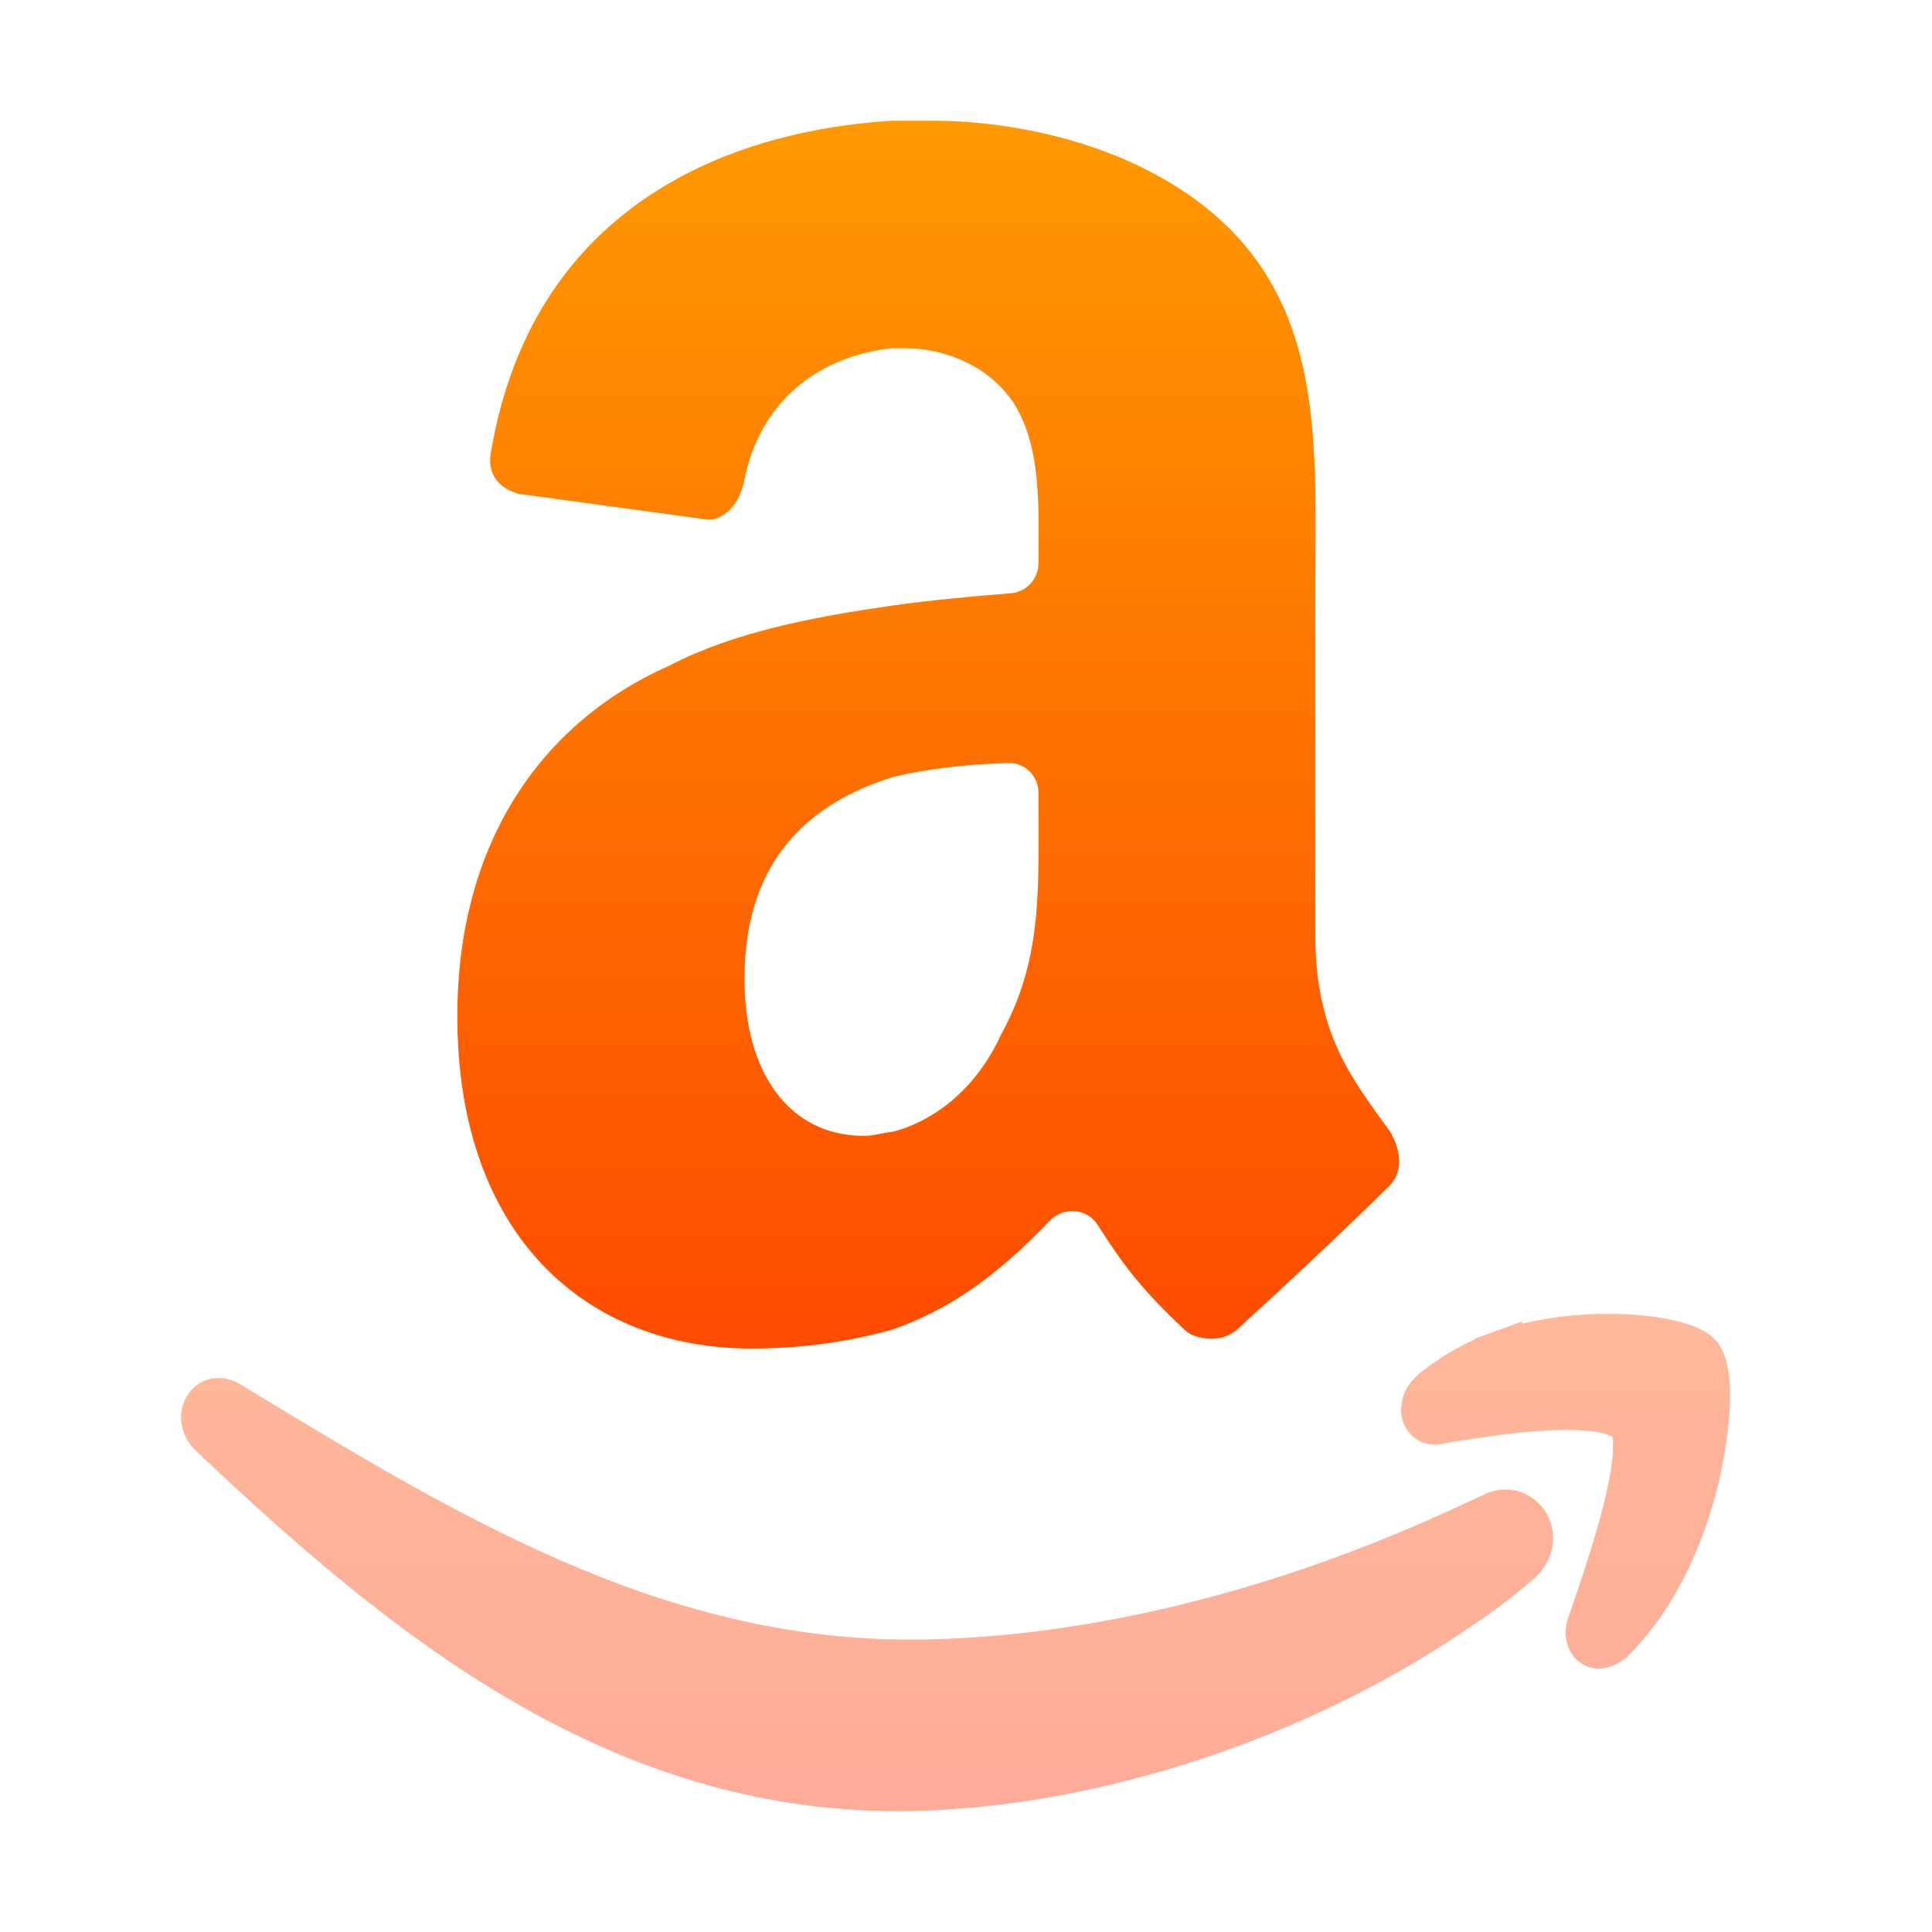
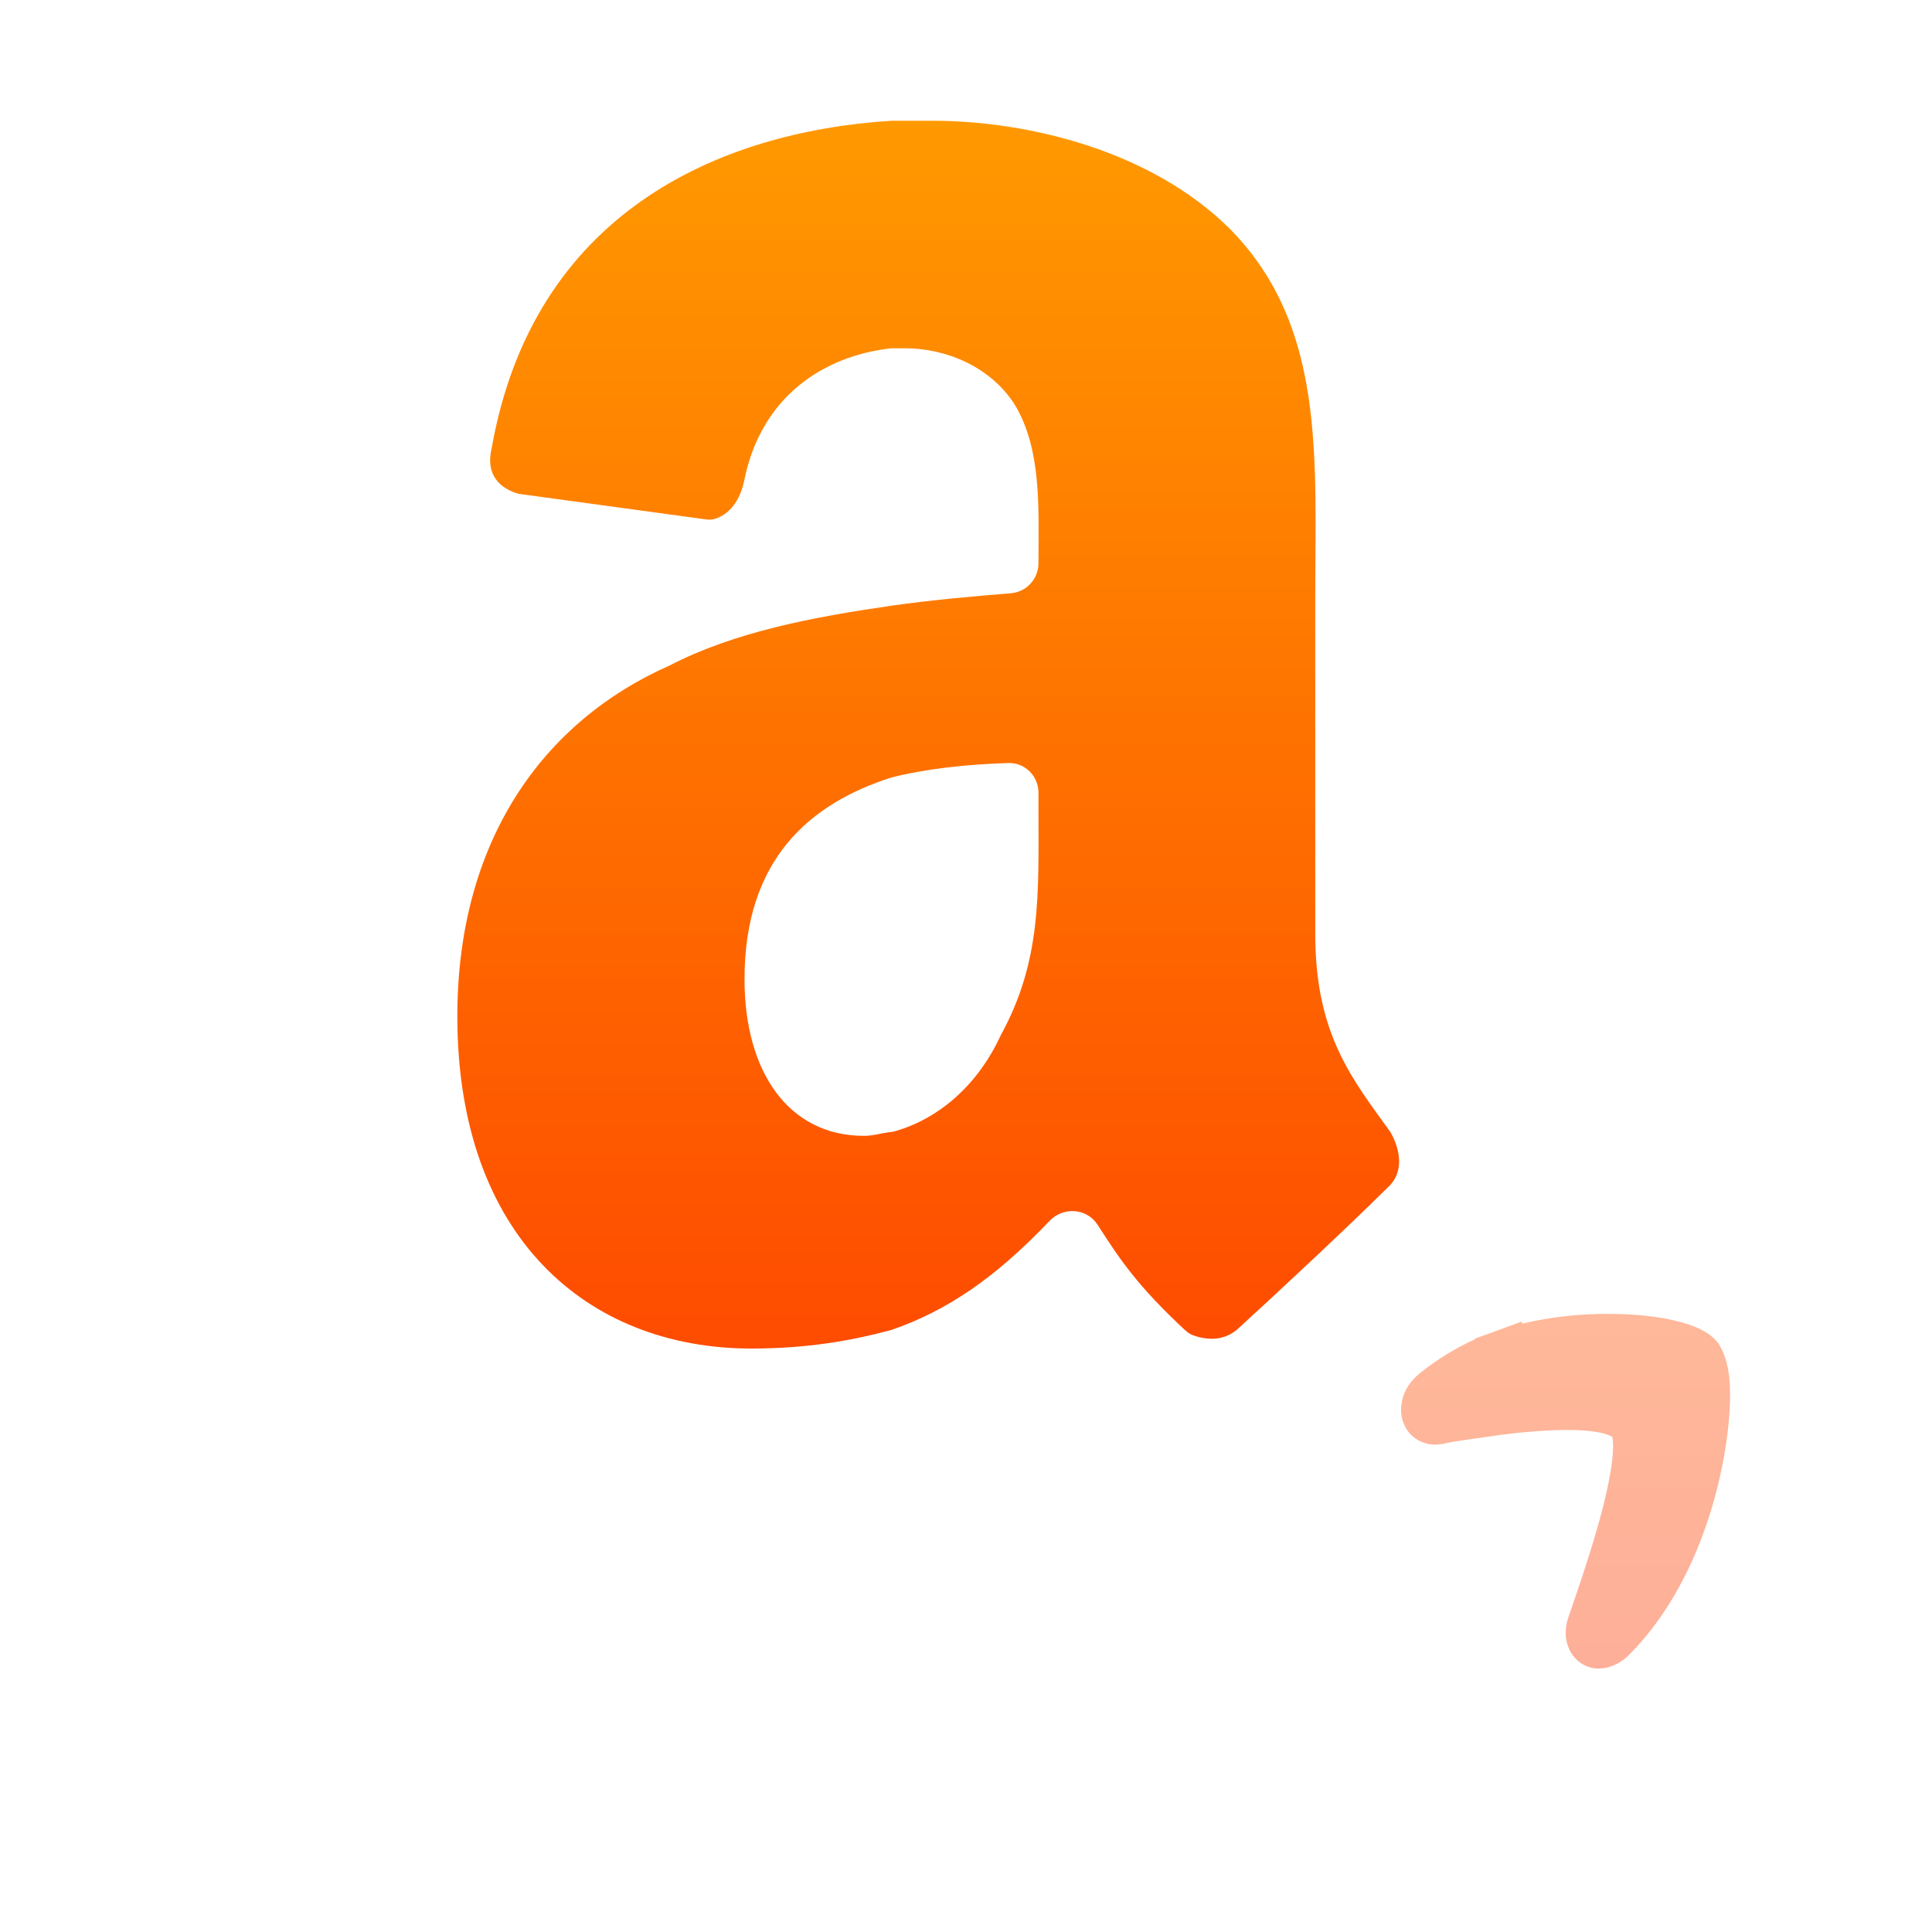
<svg xmlns="http://www.w3.org/2000/svg" width="64" height="64" viewBox="0 0 64 64" fill="none">
  <path fill-rule="evenodd" clip-rule="evenodd" d="M33.155 34.286C32.384 35.968 31.076 37.067 29.65 37.472C29.57 37.495 29.487 37.503 29.404 37.514C29.189 37.543 28.906 37.627 28.624 37.627C26.135 37.627 24.663 35.525 24.663 32.435C24.663 28.475 26.814 26.624 29.529 25.755C30.712 25.458 32.043 25.319 33.401 25.276C33.954 25.258 34.401 25.708 34.401 26.26V26.746C34.401 29.589 34.513 31.812 33.155 34.286ZM34.401 18.657C34.401 19.178 34.002 19.61 33.484 19.653C32.242 19.754 30.885 19.871 29.529 20.065C26.925 20.441 24.322 20.935 22.174 22.049C17.983 23.903 15.15 27.859 15.15 33.667C15.15 40.967 19.453 44.672 24.892 44.672C26.702 44.672 28.174 44.422 29.529 44.056C31.387 43.415 32.985 42.317 34.767 40.445C35.22 39.968 36.002 40.017 36.358 40.571C37.106 41.733 37.673 42.588 39.256 44.062C39.339 44.139 39.435 44.203 39.541 44.24C40.055 44.419 40.559 44.388 40.966 44.056C42.327 42.818 44.707 40.591 45.95 39.356C46.517 38.862 46.406 38.117 46.062 37.505C44.819 35.772 43.57 34.286 43.57 30.949V19.822C43.57 15.124 43.914 10.796 40.743 7.584C38.139 4.992 34.06 4 30.89 4H29.529C23.758 4.366 17.645 7.087 16.282 14.877C16.055 15.869 16.737 16.238 17.19 16.36L23.372 17.204C23.478 17.219 23.586 17.219 23.687 17.187C24.263 17.002 24.56 16.433 24.663 15.869C25.227 13.148 27.266 11.787 29.529 11.537H29.985C31.345 11.537 32.818 12.156 33.608 13.395C34.513 14.877 34.401 16.857 34.401 18.59V18.657Z" fill="url(#paint0_linear_8_1093)" />
  <g opacity="0.4">
    <path d="M57.306 45.934V45.937L57.312 46.29C57.276 48.5 56.404 52.427 53.9 54.884C53.634 55.111 53.326 55.27 52.964 55.273H52.952C52.711 55.273 52.421 55.181 52.198 54.95C51.969 54.719 51.86 54.37 51.866 54.084C51.866 53.886 51.905 53.705 51.966 53.54L51.982 53.494C52.229 52.78 52.594 51.725 52.895 50.674C53.212 49.6 53.441 48.5 53.435 47.907C53.438 47.752 53.42 47.641 53.408 47.598C53.399 47.591 53.384 47.581 53.363 47.575C53.305 47.542 53.2 47.502 53.058 47.469C52.774 47.403 52.361 47.367 51.902 47.37C51.254 47.37 50.506 47.433 49.8 47.519C48.976 47.644 48.273 47.719 47.79 47.831L47.754 47.838L47.706 47.841C47.658 47.851 47.603 47.855 47.546 47.855C47.302 47.855 47.024 47.782 46.786 47.571C46.547 47.361 46.403 47.005 46.412 46.695C46.427 46.125 46.71 45.753 47.054 45.473C47.606 45.035 48.201 44.666 48.855 44.369V44.343L49.413 44.145L49.432 44.136L50.418 43.776L50.421 43.849C51.402 43.615 52.376 43.523 53.26 43.523C54.491 43.526 55.514 43.684 56.217 43.981L56.222 43.983C56.455 44.094 56.671 44.197 56.895 44.465L56.922 44.501L56.947 44.537C57.17 44.906 57.282 45.351 57.306 45.934Z" fill="url(#paint1_linear_8_1093)" />
-     <path d="M49.118 49.531C49.362 49.406 49.625 49.34 49.881 49.343C50.687 49.343 51.432 49.992 51.45 50.951C51.45 51.491 51.166 52.012 50.756 52.344C50.095 52.921 49.395 53.441 48.695 53.899L48.662 53.922C43.31 57.592 36.417 59.842 30.319 59.99C30.129 59.993 29.939 60 29.752 60C20.168 59.993 13.041 54.268 6.54 48.105C6.223 47.831 5.997 47.41 6 46.952C5.997 46.599 6.136 46.254 6.368 46.013C6.6 45.776 6.92 45.648 7.231 45.648C7.472 45.648 7.723 45.72 7.964 45.858C14.891 50.058 21.757 54.321 30.175 54.314H30.175C30.365 54.314 30.564 54.314 30.76 54.308C36.112 54.183 41.895 52.753 47.401 50.315V50.309L47.908 50.088L48.297 49.91C48.563 49.788 48.843 49.65 49.118 49.531Z" fill="url(#paint2_linear_8_1093)" />
  </g>
  <defs>
    <linearGradient id="paint0_linear_8_1093" x1="31.656" y1="60" x2="31.656" y2="4" gradientUnits="userSpaceOnUse">
      <stop stop-color="#FD2E00" />
      <stop offset="1" stop-color="#FF9900" />
    </linearGradient>
    <linearGradient id="paint1_linear_8_1093" x1="31.656" y1="60" x2="31.656" y2="4" gradientUnits="userSpaceOnUse">
      <stop stop-color="#FD2E00" />
      <stop offset="1" stop-color="#FF9900" />
    </linearGradient>
    <linearGradient id="paint2_linear_8_1093" x1="31.656" y1="60" x2="31.656" y2="4" gradientUnits="userSpaceOnUse">
      <stop stop-color="#FD2E00" />
      <stop offset="1" stop-color="#FF9900" />
    </linearGradient>
  </defs>
</svg>